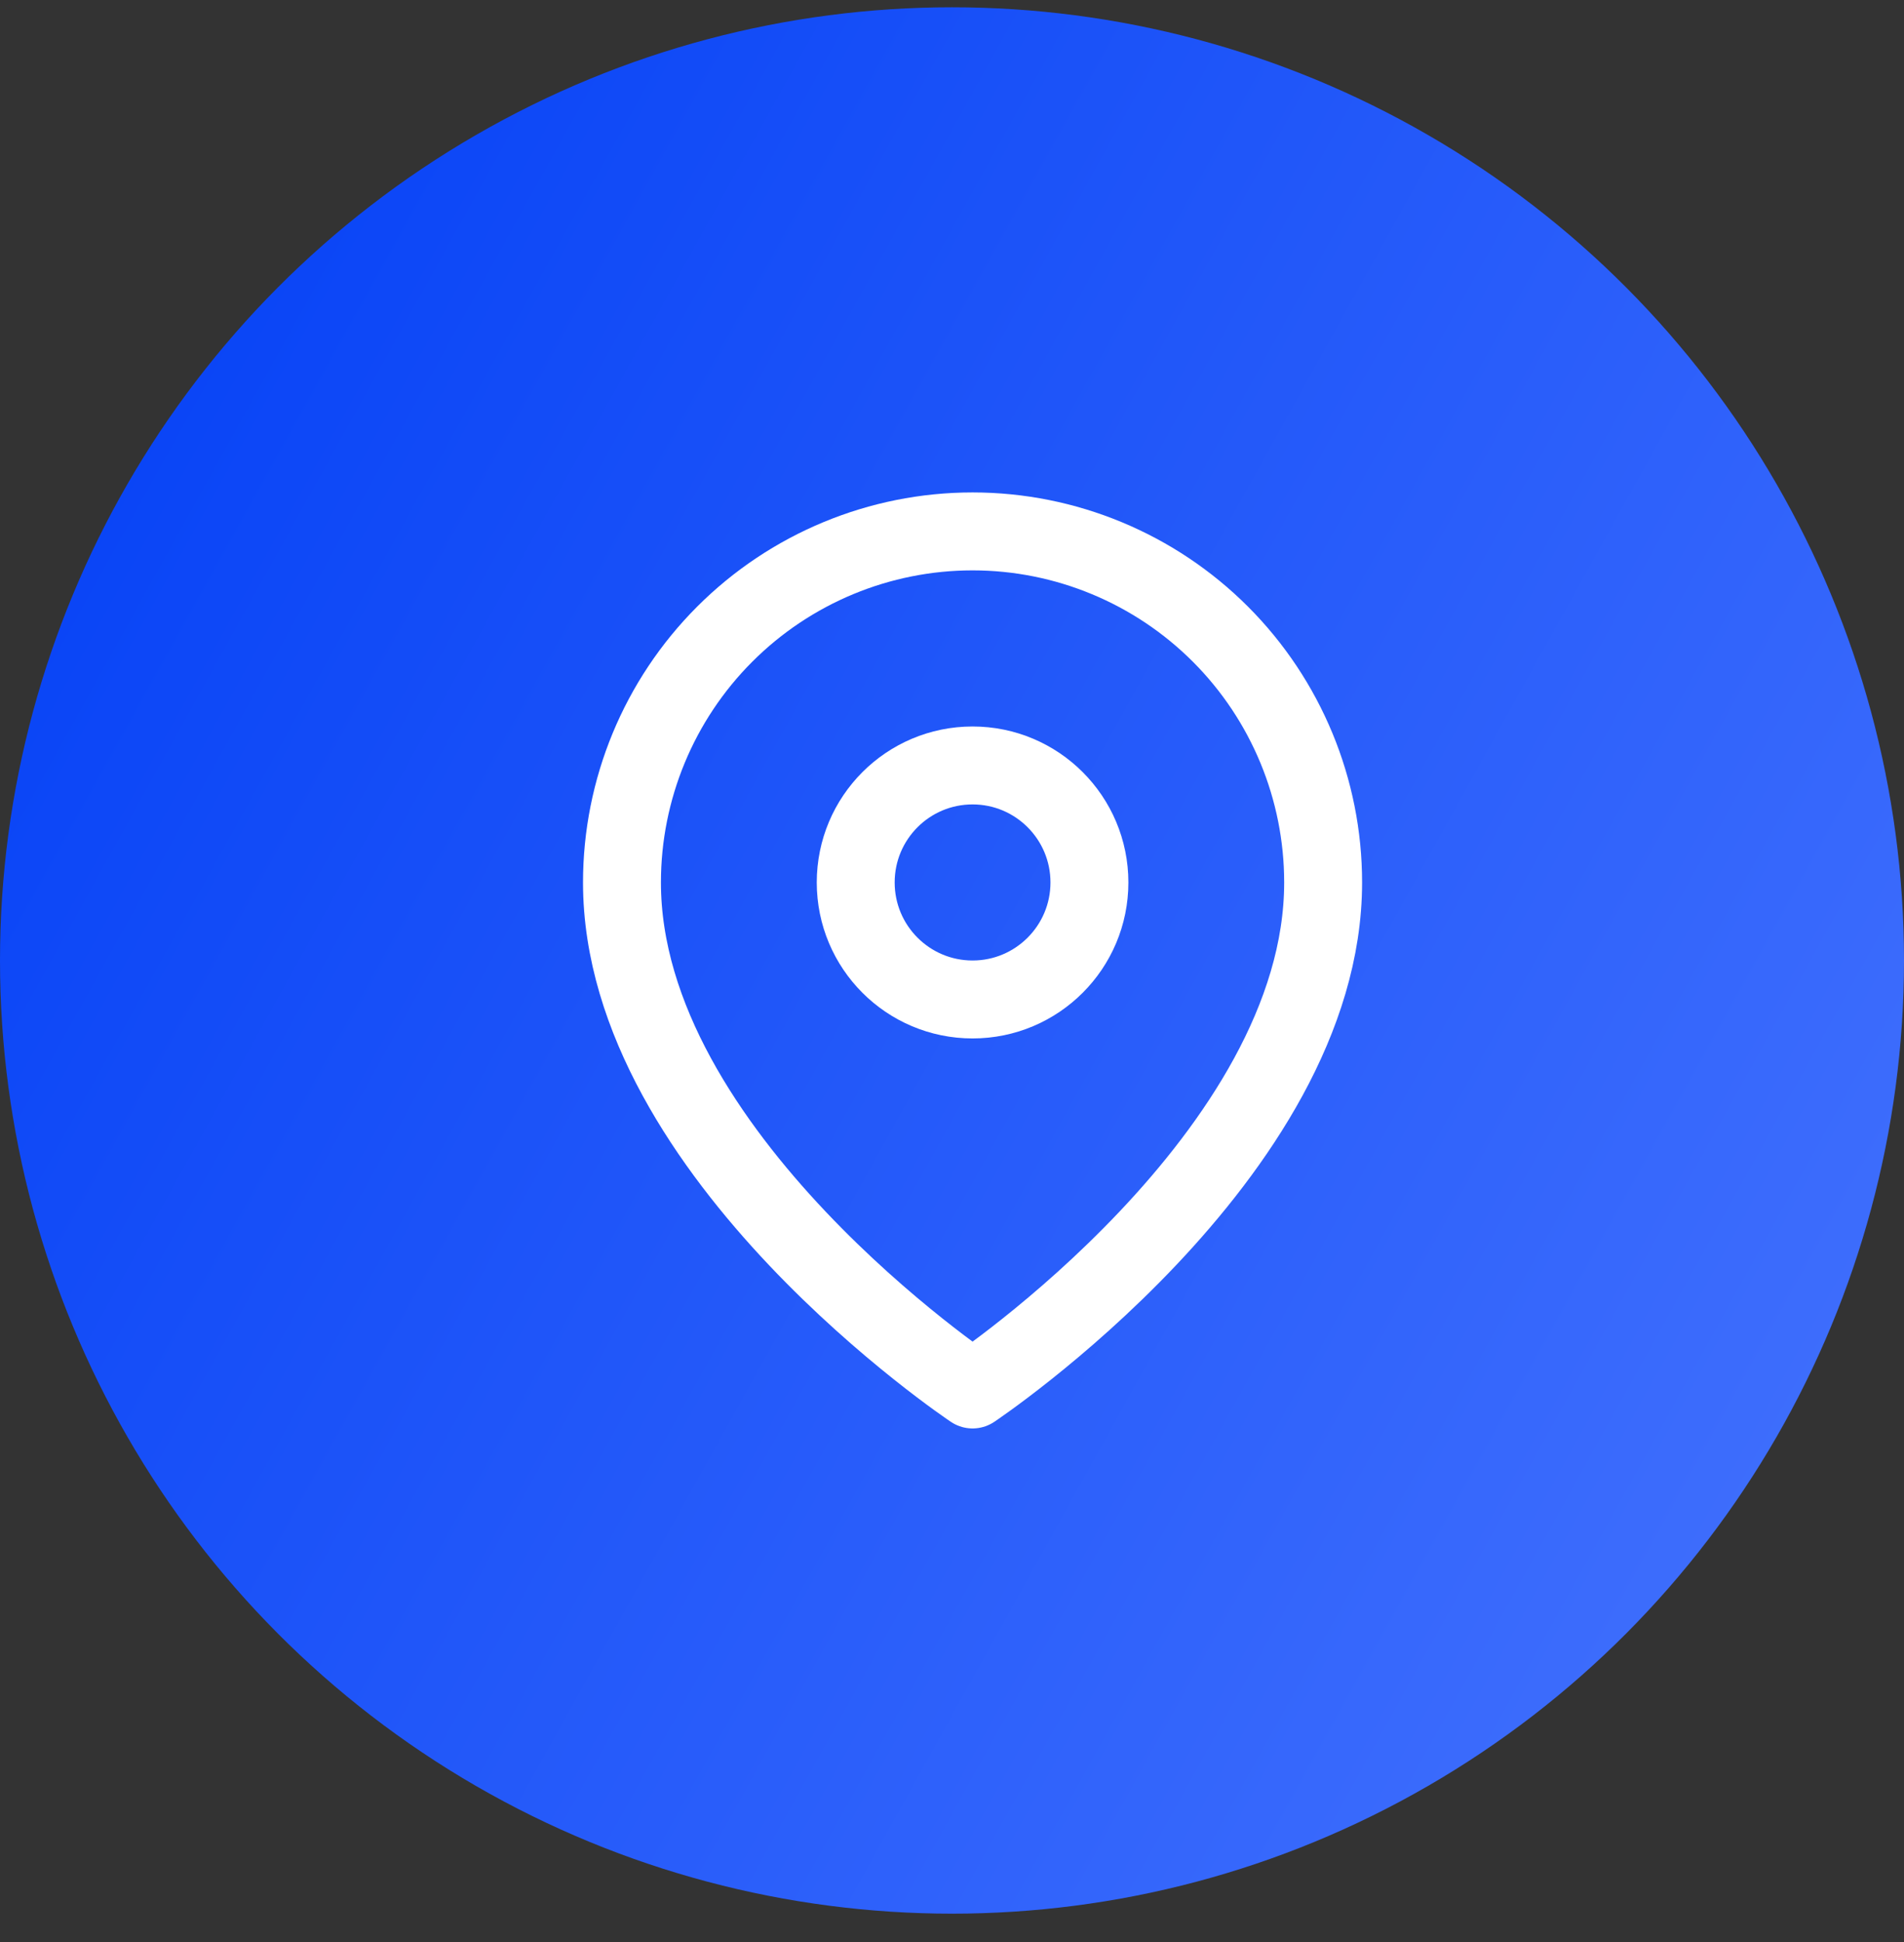
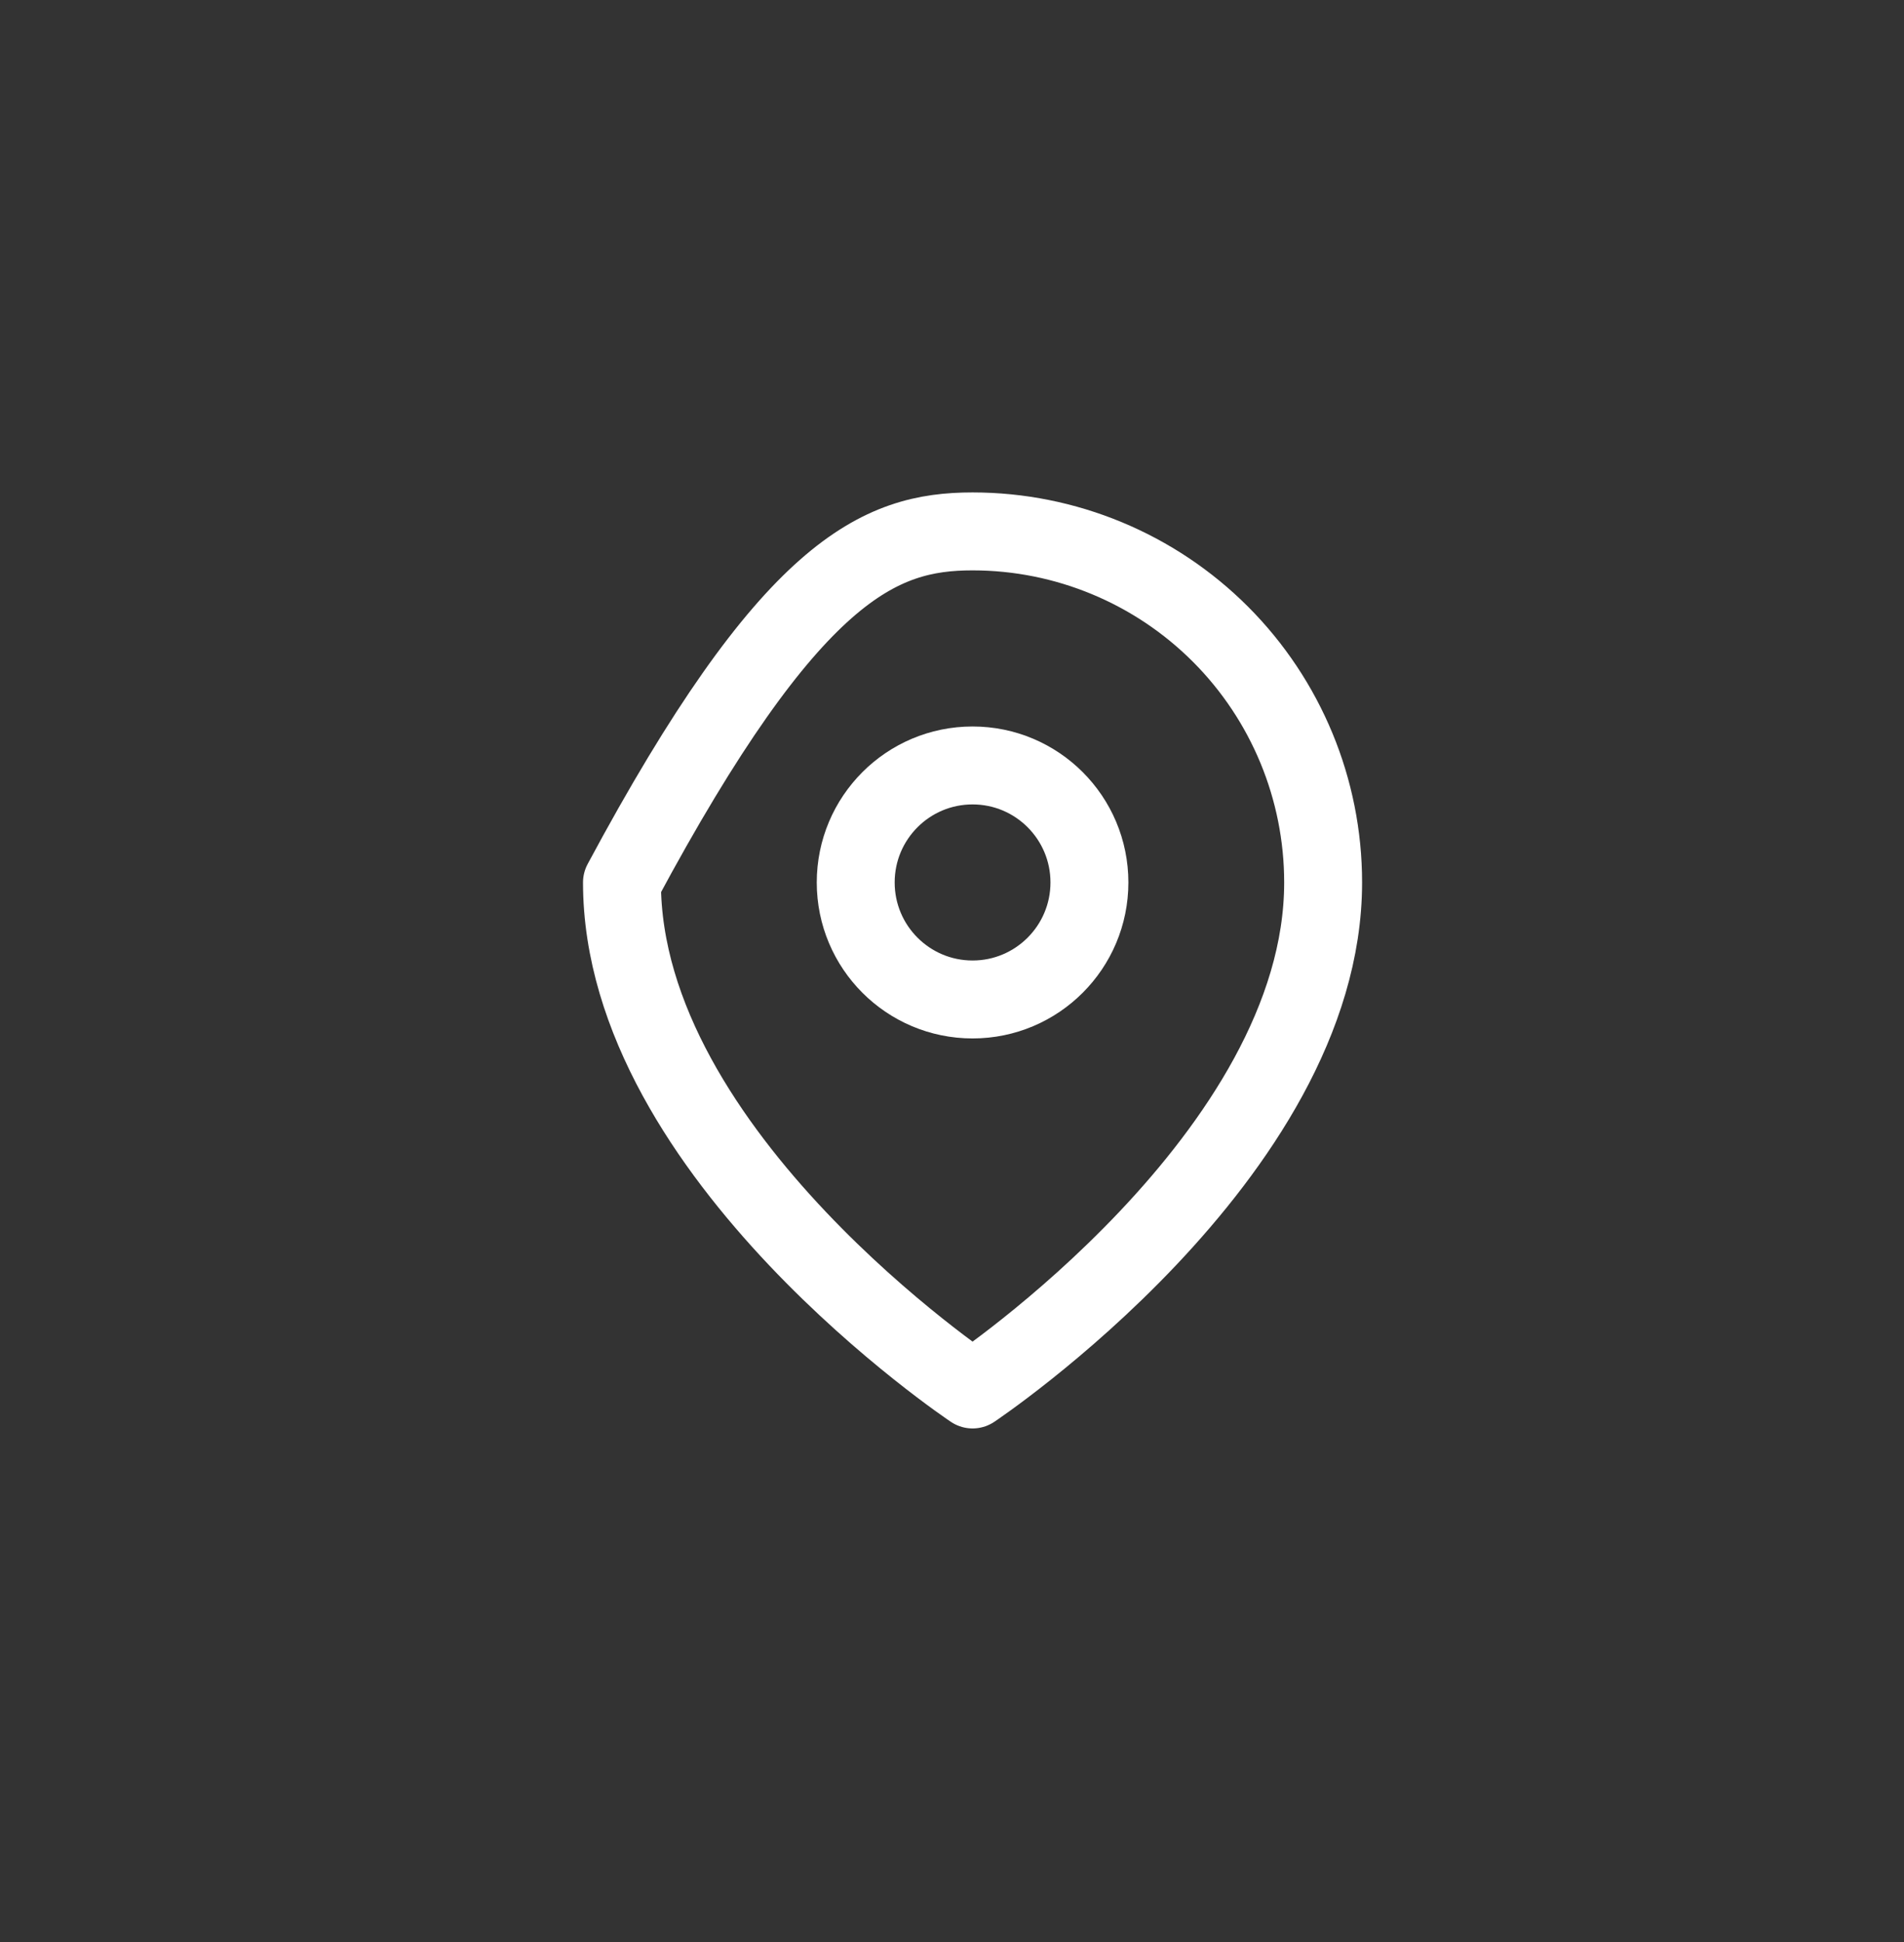
<svg xmlns="http://www.w3.org/2000/svg" width="51" height="52" viewBox="0 0 51 52" fill="none">
  <rect x="0" y="0" width="51" height="52" fill="#333333" stroke="none" />
  <g id="ICON">
-     <ellipse id="Ellipse 8" cx="25.5" cy="25.718" rx="25.5" ry="25.523" fill="url(#paint0_linear_146_158)" />
    <g id="Vector">
-       <path d="M35.441 23.629C35.441 30.939 26.051 37.205 26.051 37.205C26.051 37.205 16.66 30.939 16.66 23.629C16.66 21.136 17.649 18.745 19.411 16.982C21.172 15.22 23.56 14.229 26.051 14.229C28.541 14.229 30.93 15.22 32.691 16.982C34.452 18.745 35.441 21.136 35.441 23.629Z" stroke="white" stroke-width="2.087" stroke-linecap="round" stroke-linejoin="round" />
+       <path d="M35.441 23.629C35.441 30.939 26.051 37.205 26.051 37.205C26.051 37.205 16.66 30.939 16.66 23.629C21.172 15.22 23.56 14.229 26.051 14.229C28.541 14.229 30.93 15.22 32.691 16.982C34.452 18.745 35.441 21.136 35.441 23.629Z" stroke="white" stroke-width="2.087" stroke-linecap="round" stroke-linejoin="round" />
      <path d="M26.051 26.762C27.779 26.762 29.181 25.359 29.181 23.629C29.181 21.898 27.779 20.496 26.051 20.496C24.322 20.496 22.921 21.898 22.921 23.629C22.921 25.359 24.322 26.762 26.051 26.762Z" stroke="white" stroke-width="2.087" stroke-linecap="round" stroke-linejoin="round" />
    </g>
  </g>
  <defs>
    <linearGradient id="paint0_linear_146_158" x1="-9.076" y1="14.037" x2="92.103" y2="70.197" gradientUnits="userSpaceOnUse">
      <stop stop-color="#003DF5" />
      <stop offset="0.712" stop-color="#527DFF" />
    </linearGradient>
  </defs>
</svg>